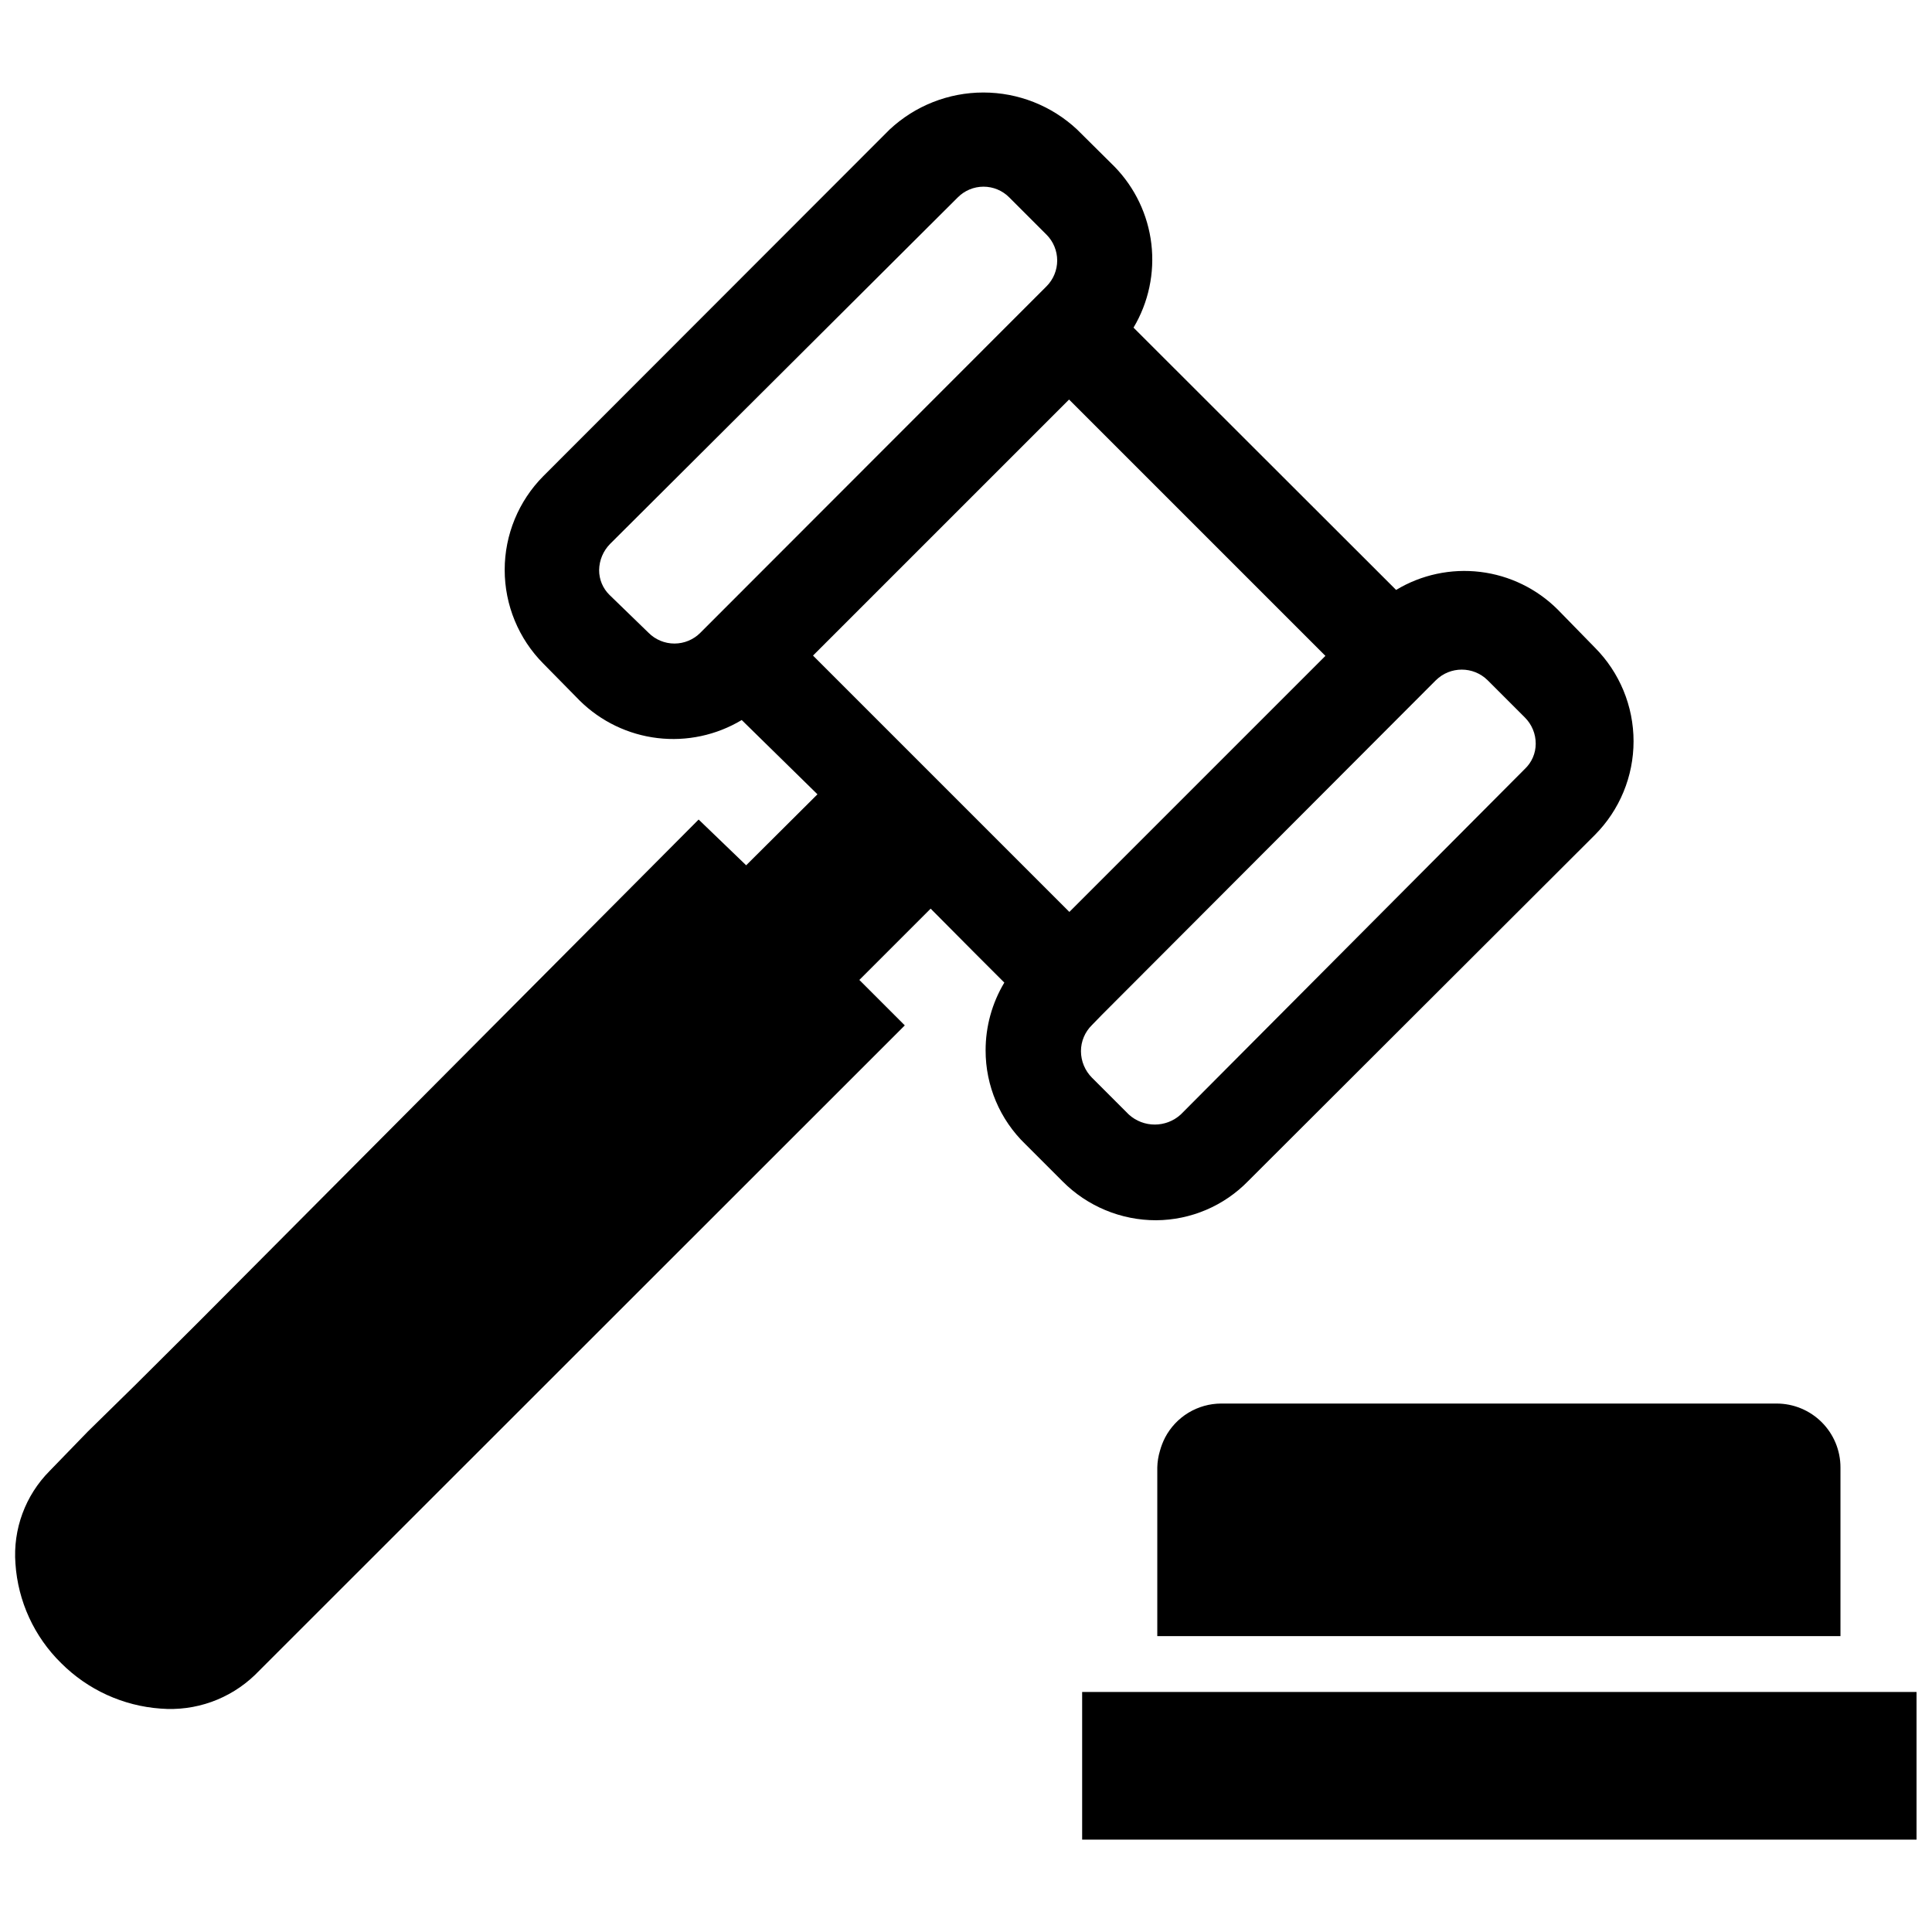
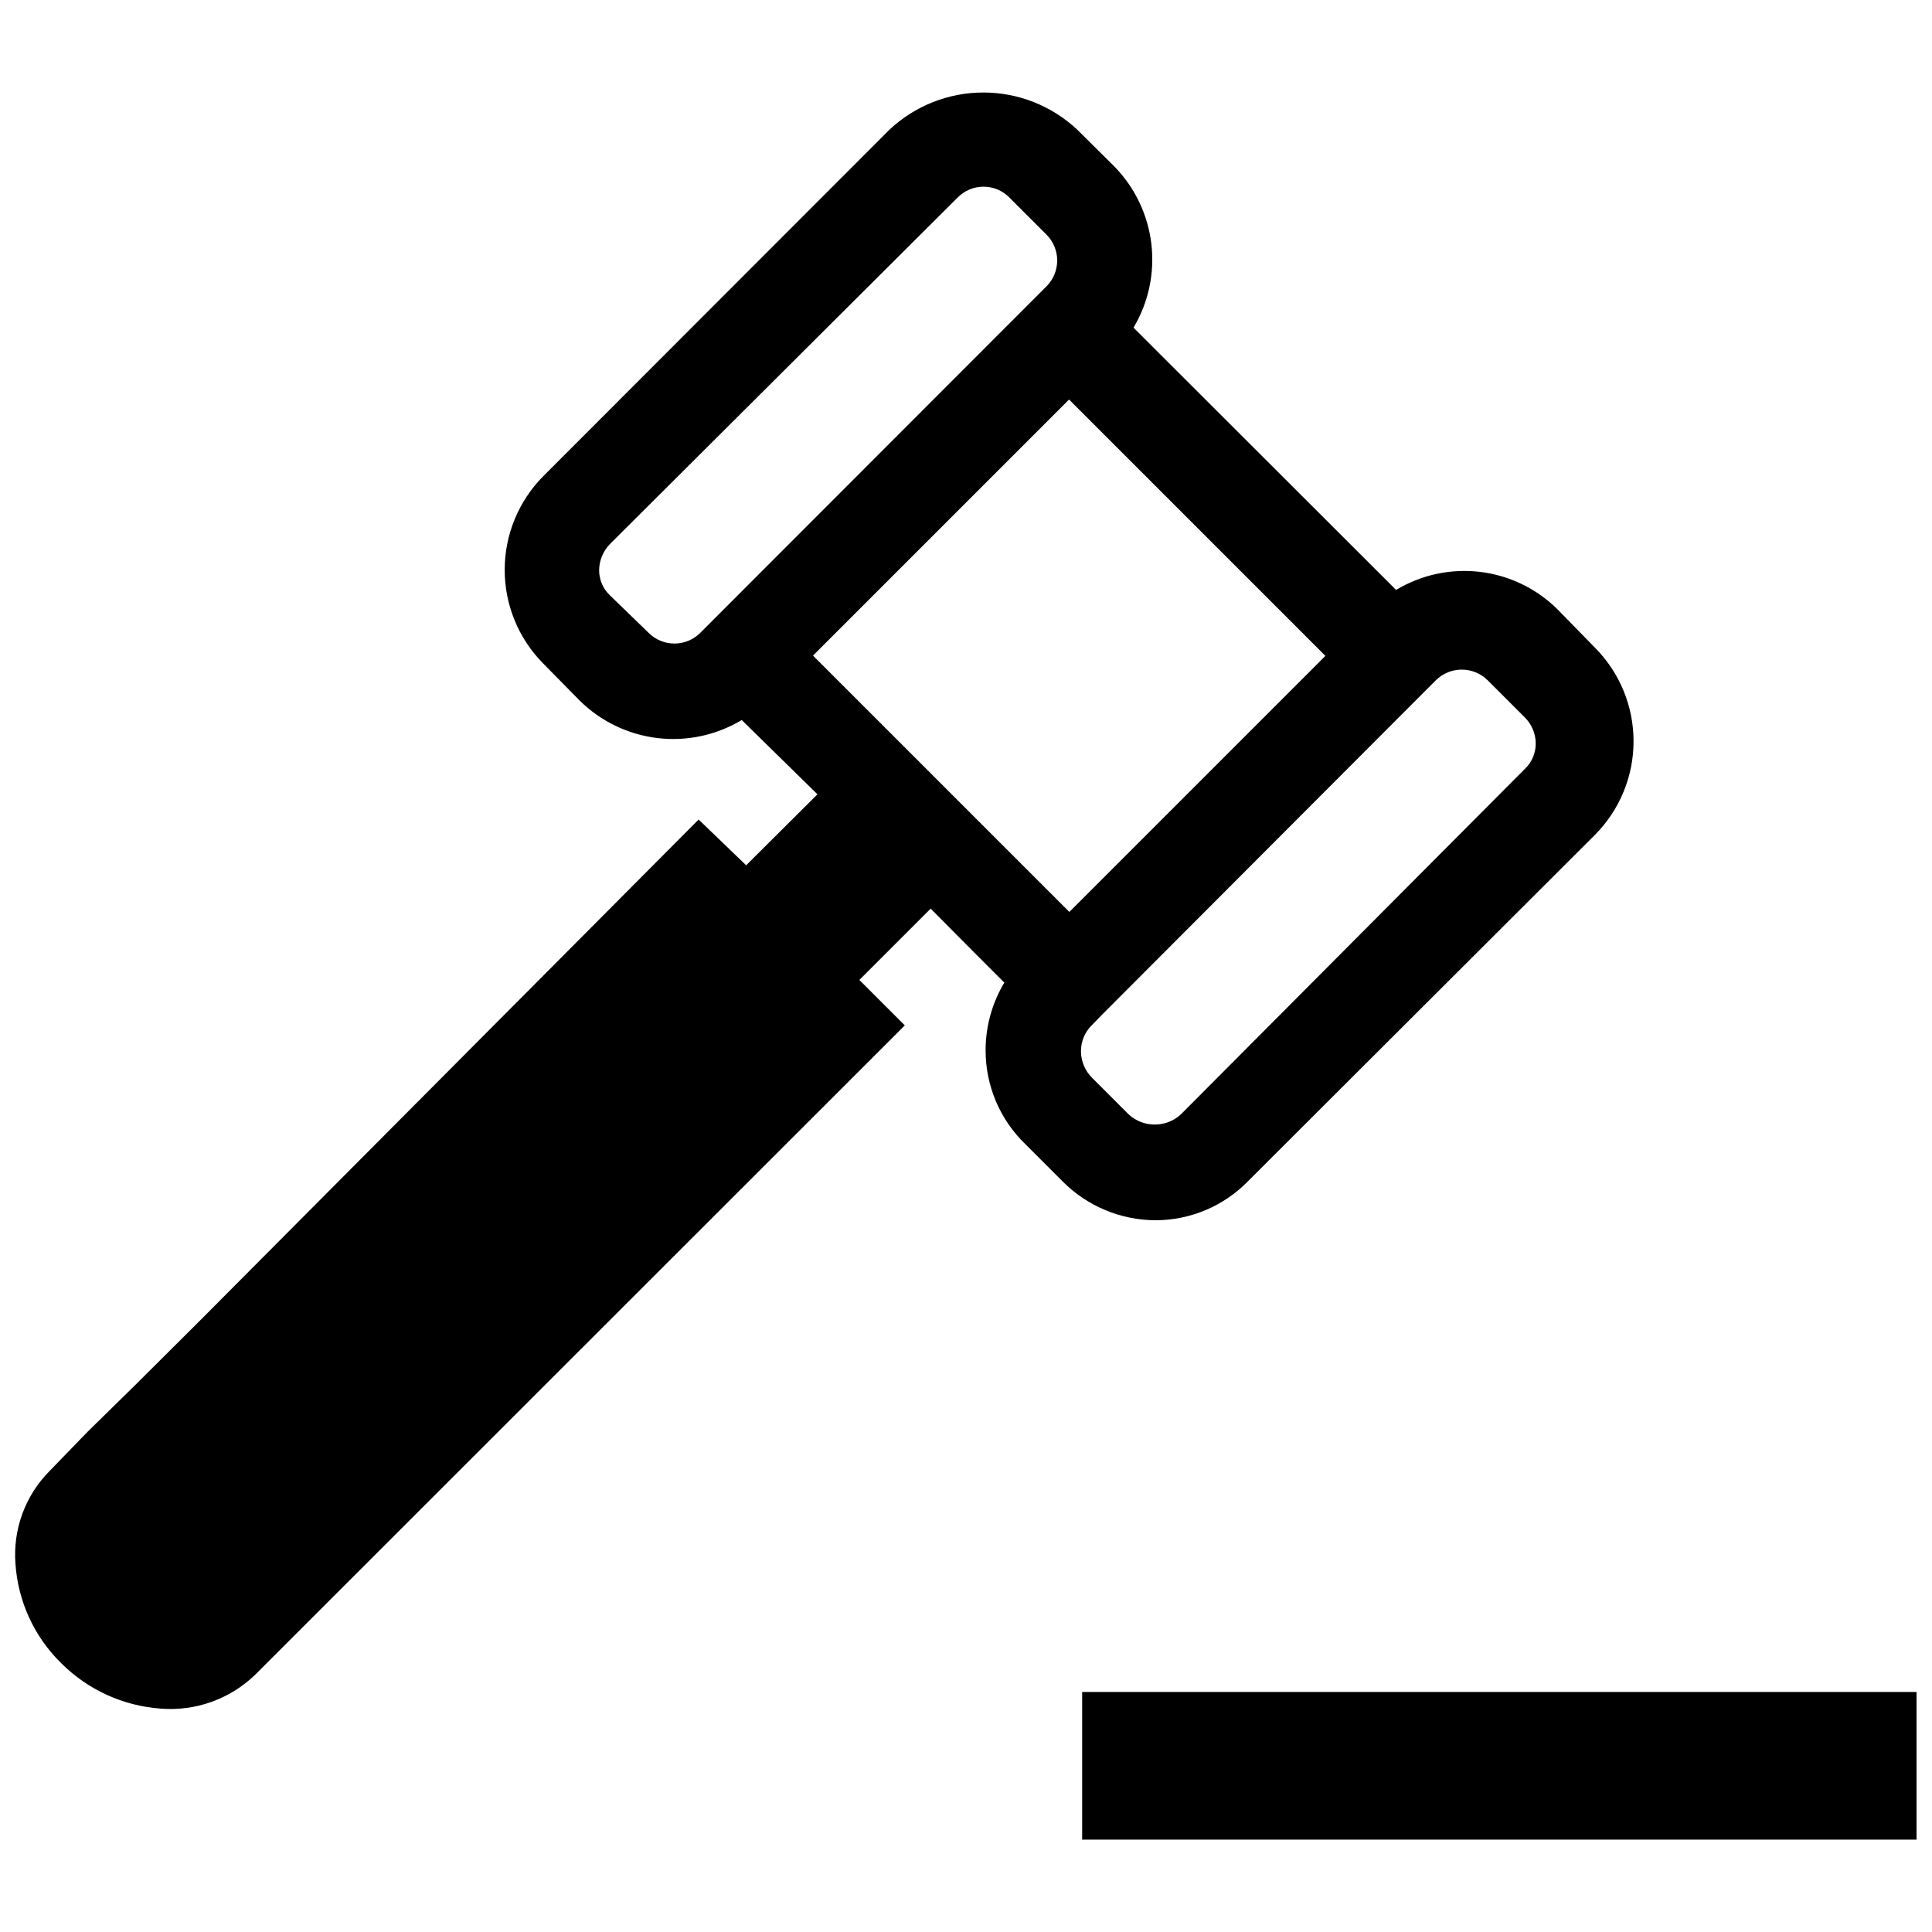
<svg xmlns="http://www.w3.org/2000/svg" width="800px" height="800px" version="1.1" viewBox="144 144 512 512">
  <defs>
    <clipPath id="b">
      <path d="m430 592h221.9v40h-221.9z" />
    </clipPath>
    <clipPath id="a">
      <path d="m148.09 168h428.91v429h-428.91z" />
    </clipPath>
  </defs>
  <g clip-path="url(#b)">
    <path d="m430.78 592.39h221.12v39.125h-221.12z" />
  </g>
  <g clip-path="url(#a)">
    <path d="m474.78 456.99 91.867-91.711c6.57-6.594 10.262-15.523 10.262-24.836 0-9.309-3.691-18.238-10.262-24.836l-9.84-10.074c-5.535-5.519-12.758-9.031-20.516-9.973-7.762-0.941-15.613 0.738-22.309 4.777l-69.59-69.512h0.004c3.977-6.672 5.637-14.473 4.727-22.188s-4.344-14.914-9.766-20.477l-9.918-9.84c-6.738-6.301-15.617-9.805-24.836-9.805-9.223 0-18.102 3.504-24.84 9.805l-91.785 91.863c-6.555 6.606-10.23 15.535-10.23 24.836 0 9.305 3.676 18.234 10.23 24.836l9.684 9.844c5.57 5.488 12.809 8.969 20.574 9.895 7.766 0.926 15.621-0.754 22.328-4.781l20.07 19.684-18.895 18.812-12.594-12.125-132.64 133.27-16.926 16.848-12.281 12.043-10.152 10.473c-6.441 6.484-9.746 15.445-9.055 24.559 0.664 9.98 4.977 19.371 12.121 26.371 7.055 7.062 16.418 11.34 26.375 12.047 9.207 0.742 18.289-2.496 24.953-8.898l172.24-172.16-12.043-12.043 18.895-18.895 12.043 12.121 7.477 7.477v0.004c-3.25 5.422-4.961 11.629-4.957 17.949-0.016 9.383 3.793 18.363 10.547 24.875l9.84 9.84c6.559 6.609 15.488 10.324 24.797 10.312 9.199-0.055 17.992-3.797 24.402-10.391zm-145.16-145.32c-1.816 1.84-4.297 2.875-6.887 2.875s-5.07-1.035-6.887-2.875l-10.312-10c-1.781-1.734-2.777-4.125-2.758-6.613 0.043-2.598 1.086-5.078 2.914-6.926l92.102-91.789c1.809-1.836 4.273-2.871 6.852-2.871 2.574 0 5.043 1.035 6.848 2.871l9.84 9.84c1.816 1.816 2.836 4.281 2.836 6.852 0 2.566-1.02 5.031-2.836 6.848l-2.832 2.832zm29.836 6.062 67.855-67.855 67.938 67.938-67.855 67.855zm83.68 121.62-9.762-9.762c-1.852-1.863-2.898-4.379-2.91-7.008-0.004-2.606 1.047-5.102 2.91-6.926l2.676-2.754 85.648-85.805 2.836-2.836c3.797-3.742 9.898-3.742 13.695 0l9.84 9.84c1.875 1.848 2.926 4.375 2.914 7.008-0.008 2.535-1.062 4.957-2.914 6.691l-91.156 91.551c-3.906 3.555-9.871 3.555-13.777 0z" />
  </g>
-   <path d="m452.74 525.01c-0.562 1.105-1.012 2.266-1.34 3.461-0.434 1.434-0.672 2.914-0.707 4.41v44.715h181.05v-44.715c0-4.488-1.781-8.793-4.957-11.969-3.172-3.172-7.477-4.957-11.969-4.957h-147.2c-3.07 0.012-6.078 0.859-8.703 2.453-2.621 1.598-4.758 3.879-6.176 6.602z" />
</svg>